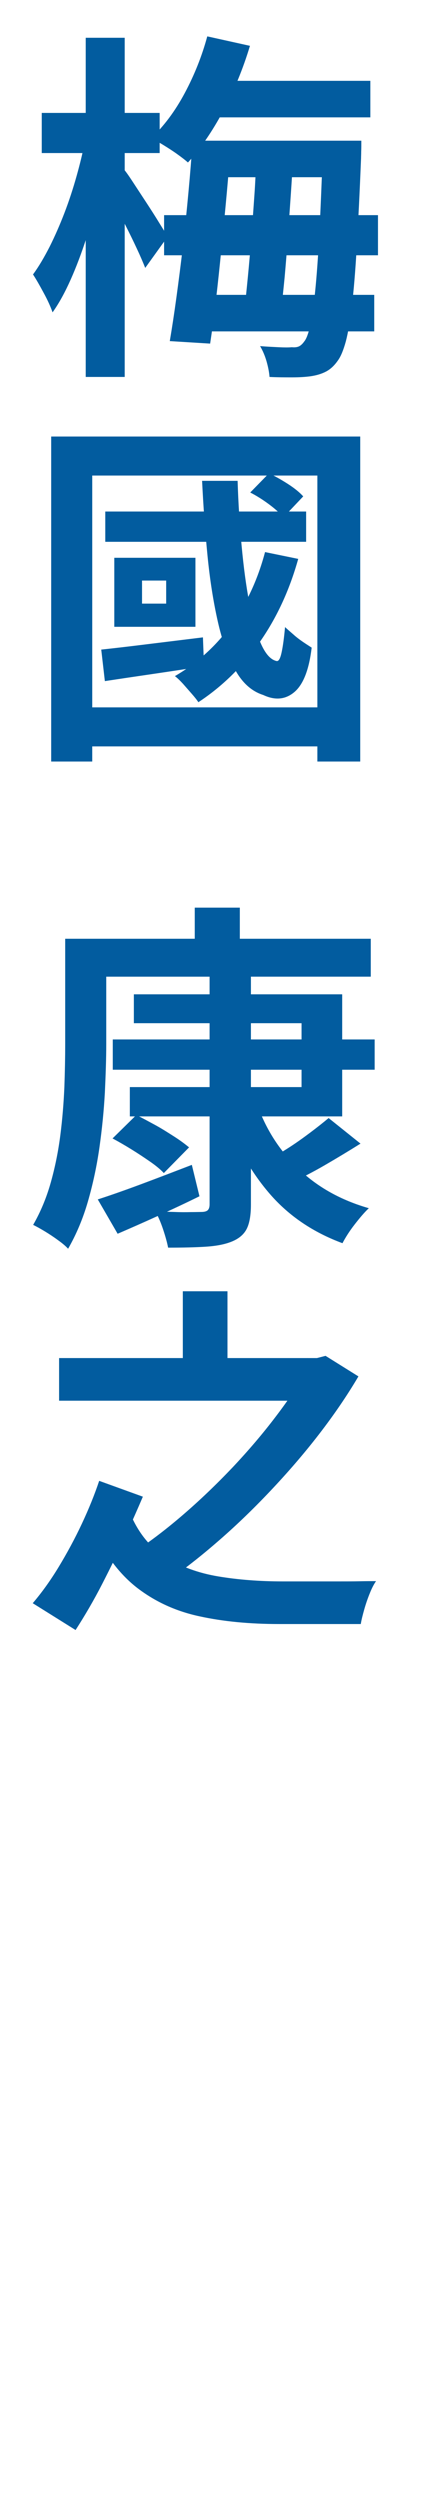
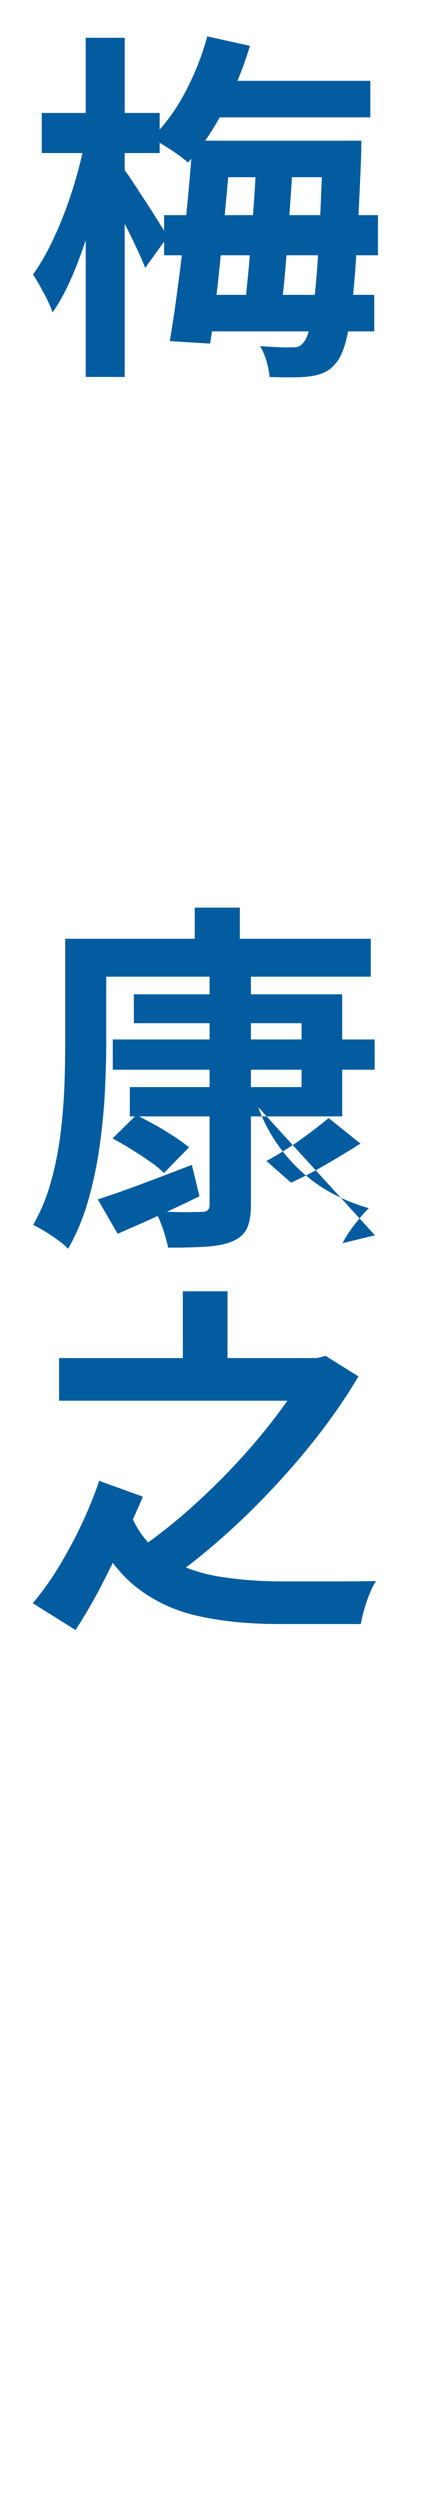
<svg xmlns="http://www.w3.org/2000/svg" id="_レイヤー_1" data-name="レイヤー 1" width="31" height="180" viewBox="0 0 31 180">
  <path d="M6.13,10.11l1.72.57c-.17,1.04-.4,2.11-.68,3.21-.28,1.1-.59,2.18-.94,3.25-.35,1.07-.72,2.06-1.13,2.98-.41.92-.84,1.71-1.31,2.37-.14-.4-.35-.87-.64-1.4-.29-.54-.54-.98-.77-1.33.42-.57.81-1.24,1.2-2,.38-.76.74-1.58,1.07-2.44s.62-1.75.87-2.64.46-1.75.61-2.56ZM3.01,8.13h8.5v2.89H3.01v-2.89ZM6.18,2.72h2.81v24.42h-2.81V2.72ZM8.86,12.11c.16.17.39.49.69.95.3.46.63.96.99,1.51.36.55.68,1.05.96,1.51.29.46.48.78.58.97l-1.61,2.24c-.16-.4-.36-.87-.61-1.4-.25-.54-.52-1.09-.81-1.66-.29-.57-.56-1.11-.82-1.61s-.49-.92-.68-1.25l1.3-1.25ZM14.95,2.62l3.07.68c-.49,1.63-1.13,3.19-1.92,4.68-.8,1.49-1.65,2.73-2.55,3.72-.19-.17-.45-.37-.77-.6-.32-.23-.65-.44-.99-.65-.34-.21-.64-.37-.9-.49.92-.87,1.73-1.95,2.43-3.26s1.24-2.67,1.62-4.07ZM11.83,15.49h15.42v2.89h-15.42v-2.89ZM13.88,10.13h2.78c-.09,1.2-.19,2.45-.31,3.77s-.25,2.63-.38,3.94c-.13,1.31-.26,2.56-.4,3.74-.14,1.19-.28,2.24-.42,3.16l-2.91-.18c.16-.94.32-1.99.48-3.16.16-1.17.32-2.41.47-3.71s.28-2.6.4-3.89c.12-1.29.22-2.52.29-3.68ZM14.11,21.23h12.87v2.63h-12.87v-2.63ZM15.05,5.82h11.65v2.63h-11.65v-2.63ZM15.28,10.13h8.5v2.63h-8.5v-2.63ZM18.46,11.2h2.68c-.05.92-.11,1.88-.18,2.89s-.14,2.01-.21,3.02c-.07,1-.15,1.96-.23,2.86-.09.9-.17,1.71-.26,2.42h-2.65c.09-.73.17-1.55.26-2.46.09-.91.17-1.87.25-2.87.08-1,.15-2.01.22-3s.11-1.95.13-2.85ZM23.27,10.13h2.78c0,.33,0,.59-.01.78,0,.19-.01.35-.01.47-.1,2.53-.21,4.66-.31,6.4-.1,1.73-.22,3.15-.35,4.25s-.28,1.95-.44,2.56c-.17.61-.35,1.06-.56,1.35-.26.38-.55.65-.88.82-.33.17-.69.27-1.09.33-.36.05-.81.08-1.33.08s-1.07,0-1.64-.03c-.02-.31-.09-.68-.21-1.11-.12-.42-.28-.79-.47-1.11.5.04.95.06,1.35.08.4.02.71.02.94,0,.21.02.38,0,.51-.06.13-.06.26-.18.38-.35.16-.19.3-.57.43-1.14s.25-1.4.36-2.47c.11-1.08.21-2.45.3-4.14.09-1.68.17-3.72.26-6.11v-.6Z" fill="#025c9f" />
-   <path d="M3.69,31.43h22.28v23.4h-3.09v-20.59H6.65v20.59h-2.96v-23.4ZM5.56,50.93h19.01v2.81H5.56v-2.81ZM7.3,46.77c.94-.1,2.05-.23,3.34-.39s2.62-.32,3.99-.49l.08,2.08c-1.25.19-2.49.38-3.72.56-1.23.18-2.38.35-3.43.51l-.26-2.26ZM7.59,36.83h14.48v2.18H7.59v-2.18ZM8.24,40.16h5.85v4.97h-5.85v-4.97ZM10.24,41.8v1.66h1.74v-1.66h-1.74ZM19.11,39.75l2.39.49c-.64,2.29-1.58,4.3-2.81,6.04s-2.7,3.17-4.39,4.28c-.1-.16-.26-.36-.47-.6-.21-.24-.42-.48-.64-.73-.22-.24-.41-.42-.58-.55,1.61-.94,2.97-2.17,4.07-3.69,1.1-1.53,1.91-3.28,2.43-5.25ZM14.56,34.62h2.57c.05,1.61.15,3.17.29,4.68.14,1.51.32,2.87.55,4.08.22,1.21.5,2.19.83,2.94.33.75.7,1.17,1.12,1.27.16.05.28-.15.38-.61.1-.46.18-1.07.25-1.83.17.16.37.33.6.53.22.2.46.38.71.55.25.17.46.3.61.4-.19,1.6-.61,2.66-1.25,3.2-.64.54-1.39.61-2.24.21-.82-.26-1.49-.85-2.01-1.78-.53-.93-.95-2.1-1.27-3.52-.32-1.42-.57-3-.74-4.73-.17-1.73-.3-3.53-.39-5.38ZM18.04,35.46l1.35-1.38c.45.21.91.47,1.39.78.48.31.84.61,1.08.88l-1.43,1.51c-.24-.29-.59-.61-1.05-.95-.46-.34-.91-.62-1.34-.84Z" fill="#025c9f" />
-   <path d="M4.7,67.59h2.96v7.57c0,1.06-.04,2.23-.1,3.51-.07,1.28-.2,2.6-.39,3.94-.19,1.34-.47,2.64-.83,3.89-.36,1.25-.84,2.38-1.43,3.41-.17-.19-.42-.4-.73-.62-.31-.23-.63-.44-.96-.64-.33-.2-.61-.35-.83-.46.54-.94.96-1.95,1.27-3.05.31-1.1.54-2.24.69-3.41s.24-2.32.29-3.44c.04-1.13.06-2.17.06-3.12v-7.57ZM6.16,67.59h20.57v2.73H6.16v-2.73ZM7.04,86.36c.87-.28,1.9-.64,3.11-1.09,1.21-.45,2.43-.92,3.68-1.4l.55,2.26c-.99.49-2,.96-3.03,1.43-1.03.47-1.99.89-2.87,1.27l-1.43-2.47ZM8.11,81.97l1.72-1.69c.42.21.86.45,1.34.71s.93.55,1.37.83.8.55,1.09.79l-1.82,1.85c-.24-.26-.58-.54-1-.83-.42-.29-.87-.59-1.34-.88-.47-.29-.92-.55-1.35-.78ZM8.13,74.84h18.88v2.18H8.13v-2.18ZM9.64,71.59h15.03v8.79h-15.31v-2.11h12.38v-4.6h-12.09v-2.08ZM15.1,70.09h2.99v16.64c0,.76-.1,1.34-.3,1.74-.2.4-.55.7-1.05.91s-1.13.33-1.88.38-1.67.07-2.74.07c-.07-.36-.19-.8-.36-1.31-.17-.51-.36-.95-.57-1.31.45.02.9.04,1.35.05.45.02.86.02,1.22.01.36,0,.61-.01.75-.01.22,0,.38-.04.47-.13.09-.09.13-.23.13-.42v-16.61ZM14.04,65.35h3.25v3.69h-3.25v-3.69ZM18.61,79.71c.64,1.73,1.63,3.24,2.98,4.51,1.34,1.27,3.01,2.2,5,2.77-.31.29-.65.69-1.03,1.18s-.66.94-.87,1.34c-2.11-.78-3.86-1.96-5.23-3.54-1.37-1.58-2.44-3.47-3.2-5.69l2.34-.57ZM23.68,80.49l2.31,1.85c-.83.52-1.69,1.04-2.57,1.55-.88.51-1.7.93-2.44,1.26l-1.77-1.56c.48-.26,1-.57,1.55-.92s1.08-.73,1.6-1.12c.52-.39.96-.74,1.33-1.05Z" fill="#025c9f" />
+   <path d="M4.7,67.59h2.96v7.57c0,1.06-.04,2.23-.1,3.51-.07,1.28-.2,2.6-.39,3.94-.19,1.34-.47,2.64-.83,3.89-.36,1.25-.84,2.38-1.43,3.41-.17-.19-.42-.4-.73-.62-.31-.23-.63-.44-.96-.64-.33-.2-.61-.35-.83-.46.54-.94.96-1.95,1.27-3.05.31-1.1.54-2.24.69-3.41s.24-2.32.29-3.44c.04-1.13.06-2.17.06-3.12v-7.57ZM6.16,67.59h20.57v2.73H6.16v-2.73ZM7.04,86.36c.87-.28,1.9-.64,3.11-1.09,1.21-.45,2.43-.92,3.68-1.4l.55,2.26c-.99.49-2,.96-3.03,1.43-1.03.47-1.99.89-2.87,1.27l-1.43-2.47ZM8.11,81.97l1.72-1.69c.42.21.86.45,1.34.71s.93.55,1.37.83.8.55,1.09.79l-1.82,1.85c-.24-.26-.58-.54-1-.83-.42-.29-.87-.59-1.34-.88-.47-.29-.92-.55-1.35-.78ZM8.13,74.84h18.88v2.18H8.13v-2.18ZM9.64,71.59h15.03v8.79h-15.31v-2.11h12.38v-4.6h-12.09v-2.08ZM15.1,70.09h2.99v16.64c0,.76-.1,1.34-.3,1.74-.2.4-.55.7-1.05.91s-1.13.33-1.88.38-1.67.07-2.74.07c-.07-.36-.19-.8-.36-1.31-.17-.51-.36-.95-.57-1.31.45.02.9.04,1.35.05.45.02.86.02,1.22.01.36,0,.61-.01.75-.01.22,0,.38-.04.47-.13.09-.09.13-.23.13-.42v-16.61ZM14.04,65.35h3.25v3.69h-3.25v-3.69ZM18.61,79.71c.64,1.73,1.63,3.24,2.98,4.51,1.34,1.27,3.01,2.2,5,2.77-.31.29-.65.69-1.03,1.18s-.66.94-.87,1.34l2.34-.57ZM23.68,80.49l2.31,1.85c-.83.52-1.69,1.04-2.57,1.55-.88.51-1.7.93-2.44,1.26l-1.77-1.56c.48-.26,1-.57,1.55-.92s1.08-.73,1.6-1.12c.52-.39.96-.74,1.33-1.05Z" fill="#025c9f" />
  <path d="M5.43,117.35l-3.07-1.92c.64-.75,1.27-1.62,1.87-2.61s1.17-2.04,1.68-3.13c.51-1.09.92-2.11,1.24-3.07l3.15,1.14c-.35.82-.77,1.77-1.27,2.87-.5,1.1-1.06,2.24-1.66,3.41s-1.25,2.28-1.92,3.32ZM4.26,97.78h18.88v3.07H4.26v-3.07ZM9.41,109.03c.59,1.37,1.43,2.4,2.52,3.08s2.36,1.15,3.8,1.39c1.44.24,2.99.36,4.65.36h4.03c.54,0,1.04,0,1.52-.01s.87-.01,1.18-.01c-.16.23-.31.52-.46.9-.15.37-.28.75-.39,1.14-.11.39-.2.74-.25,1.05h-5.88c-2.12,0-4.02-.18-5.72-.55-1.7-.36-3.19-1.04-4.49-2.03-1.29-.99-2.37-2.42-3.24-4.29l2.7-1.04ZM22.17,97.78h.68l.62-.16,2.37,1.48c-.82,1.39-1.77,2.78-2.86,4.19s-2.27,2.77-3.52,4.09c-1.26,1.33-2.55,2.57-3.89,3.72-1.33,1.15-2.66,2.17-3.98,3.06-.28-.35-.63-.73-1.05-1.16s-.83-.77-1.21-1.03c1.27-.81,2.53-1.76,3.8-2.85,1.26-1.08,2.47-2.24,3.63-3.46,1.15-1.22,2.2-2.45,3.13-3.68.94-1.23,1.7-2.38,2.29-3.46v-.75ZM13.18,92.97h3.22v6.27h-3.22v-6.27Z" fill="#025c9f" />
</svg>